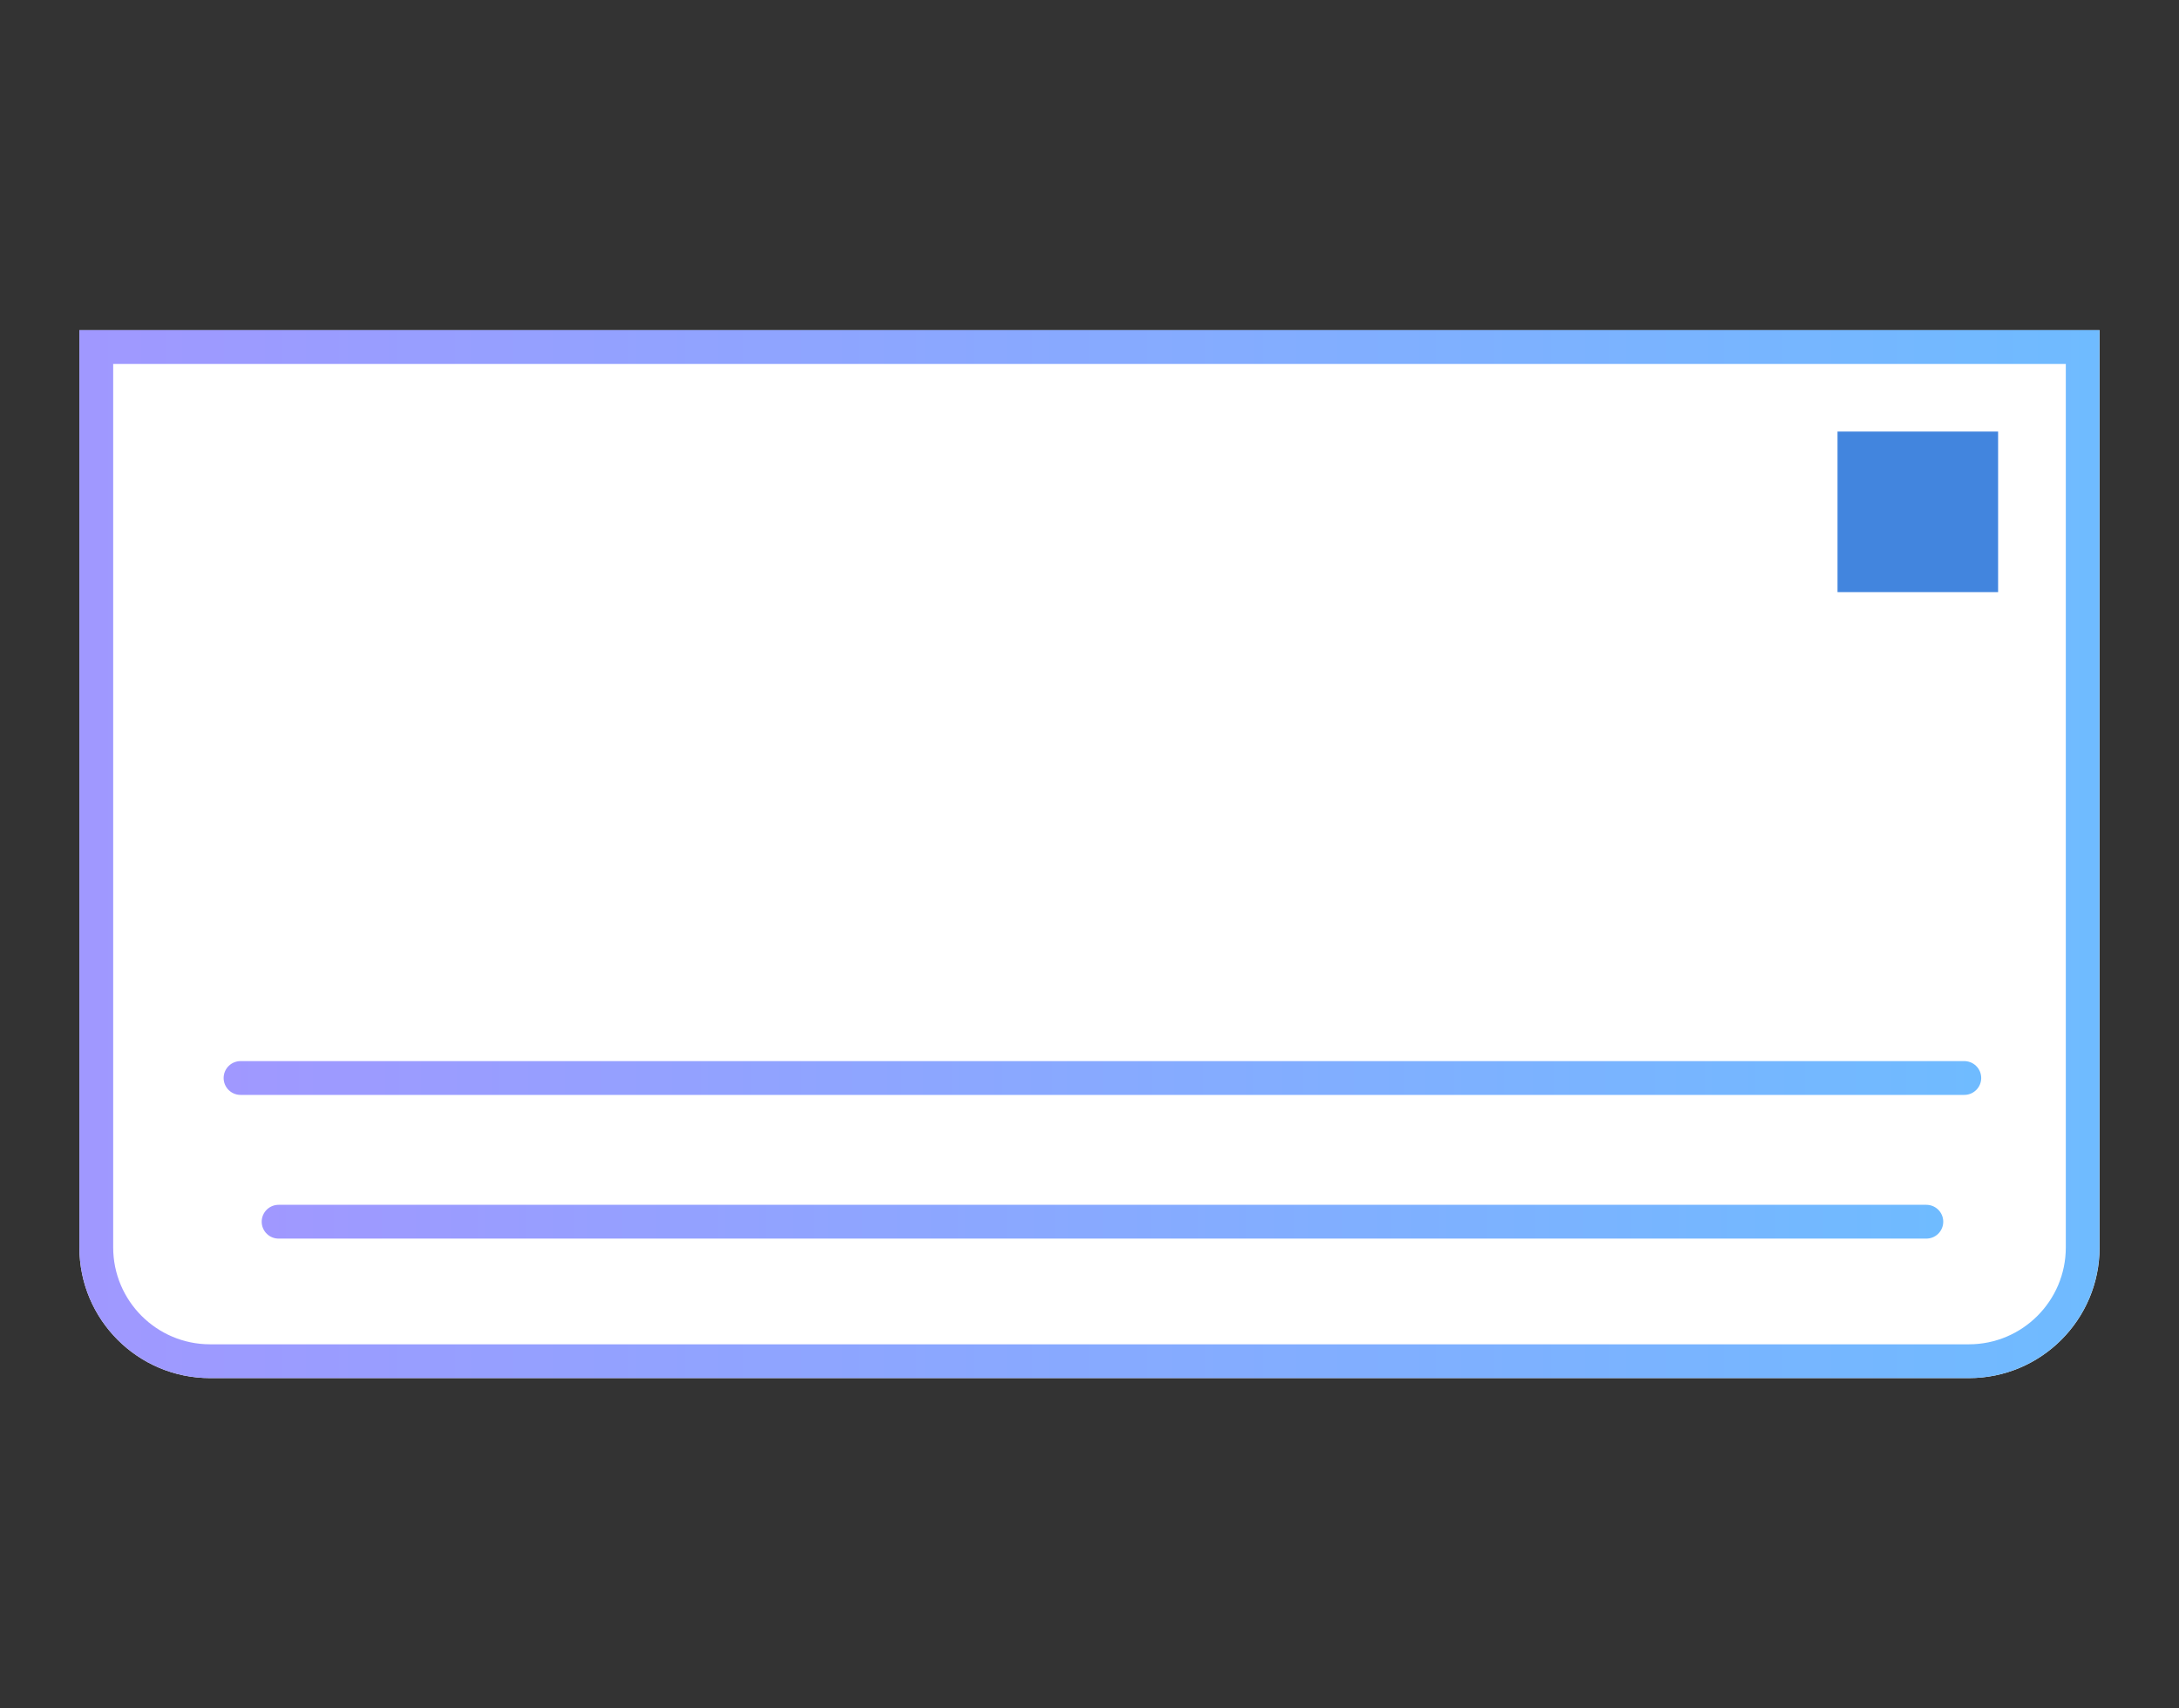
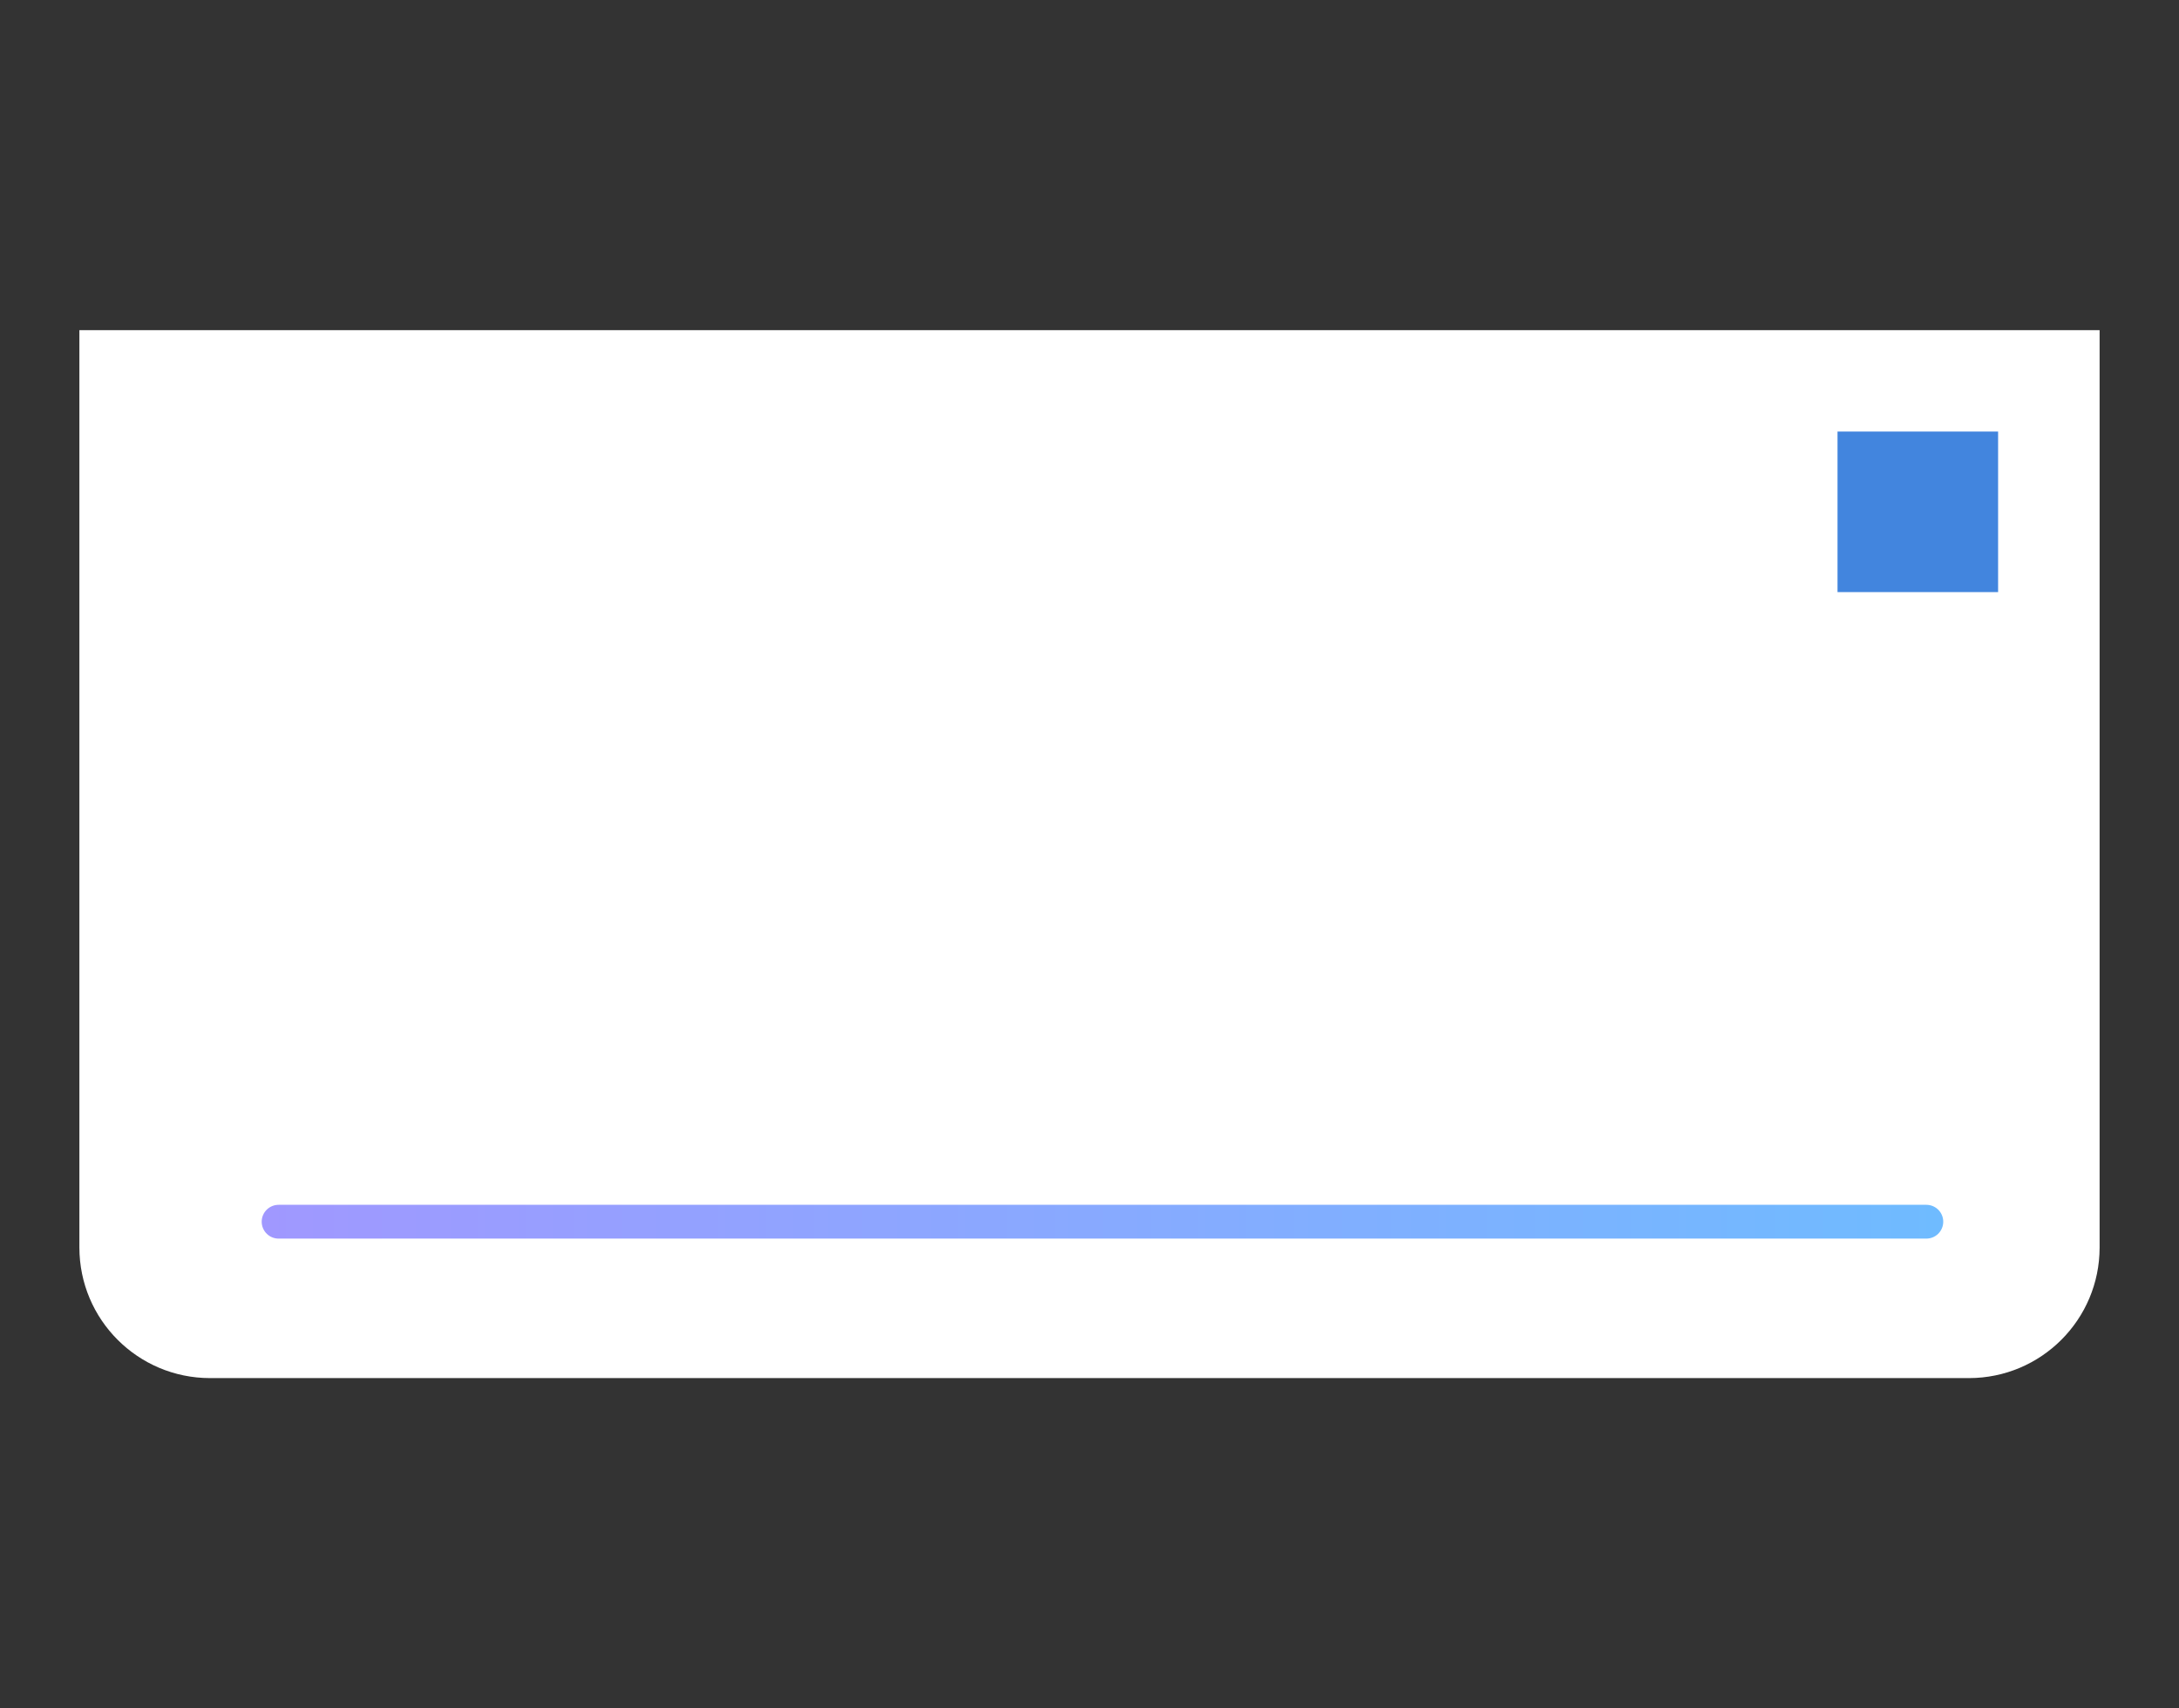
<svg xmlns="http://www.w3.org/2000/svg" xmlns:xlink="http://www.w3.org/1999/xlink" id="_レイヤー_1" data-name="レイヤー_1" viewBox="0 0 194.05 152.15">
  <rect x="0" y="0" width="194.05" height="152.15" fill="#333333" stroke="none" />
  <defs>
    <style>
      .cls-1 {
        fill: #4285de;
      }

      .cls-2 {
        stroke: url(#_名称未設定グラデーション_471-2);
      }

      .cls-2, .cls-3 {
        fill: none;
        stroke-linecap: round;
        stroke-linejoin: round;
        stroke-width: 3.01px;
      }

      .cls-3 {
        stroke: url(#_名称未設定グラデーション_471-3);
      }

      .cls-4 {
        fill: #fff;
      }

      .cls-5 {
        fill: url(#_名称未設定グラデーション_471);
      }
    </style>
    <linearGradient id="_名称未設定グラデーション_471" data-name="名称未設定グラデーション 471" x1="7.07" y1="76.08" x2="186.98" y2="76.08" gradientUnits="userSpaceOnUse">
      <stop offset="0" stop-color="#a098ff" />
      <stop offset="1" stop-color="#6fbbff" />
    </linearGradient>
    <linearGradient id="_名称未設定グラデーション_471-2" data-name="名称未設定グラデーション 471" x1="19.91" y1="96.02" x2="176.44" y2="96.02" xlink:href="#_名称未設定グラデーション_471" />
    <linearGradient id="_名称未設定グラデーション_471-3" data-name="名称未設定グラデーション 471" x1="23.3" y1="108.82" x2="173.05" y2="108.82" xlink:href="#_名称未設定グラデーション_471" />
  </defs>
  <g>
    <path class="cls-4" d="M175.33,122.75H18.71c-6.43,0-11.64-5.21-11.64-11.64V29.41h179.91v81.7c0,6.43-5.21,11.64-11.64,11.64Z" />
-     <path class="cls-5" d="M183.97,32.42v78.69c0,4.76-3.87,8.63-8.63,8.63H18.71c-4.76,0-8.63-3.87-8.63-8.63V32.42h173.88M186.98,29.41H7.07v81.7c0,6.43,5.21,11.64,11.64,11.64h156.62c6.43,0,11.64-5.21,11.64-11.64V29.41h0Z" />
  </g>
  <rect class="cls-1" x="163.64" y="38.44" width="14.3" height="14.3" />
-   <line class="cls-2" x1="21.42" y1="96.02" x2="174.93" y2="96.02" />
  <line class="cls-3" x1="24.81" y1="108.82" x2="171.55" y2="108.82" />
</svg>